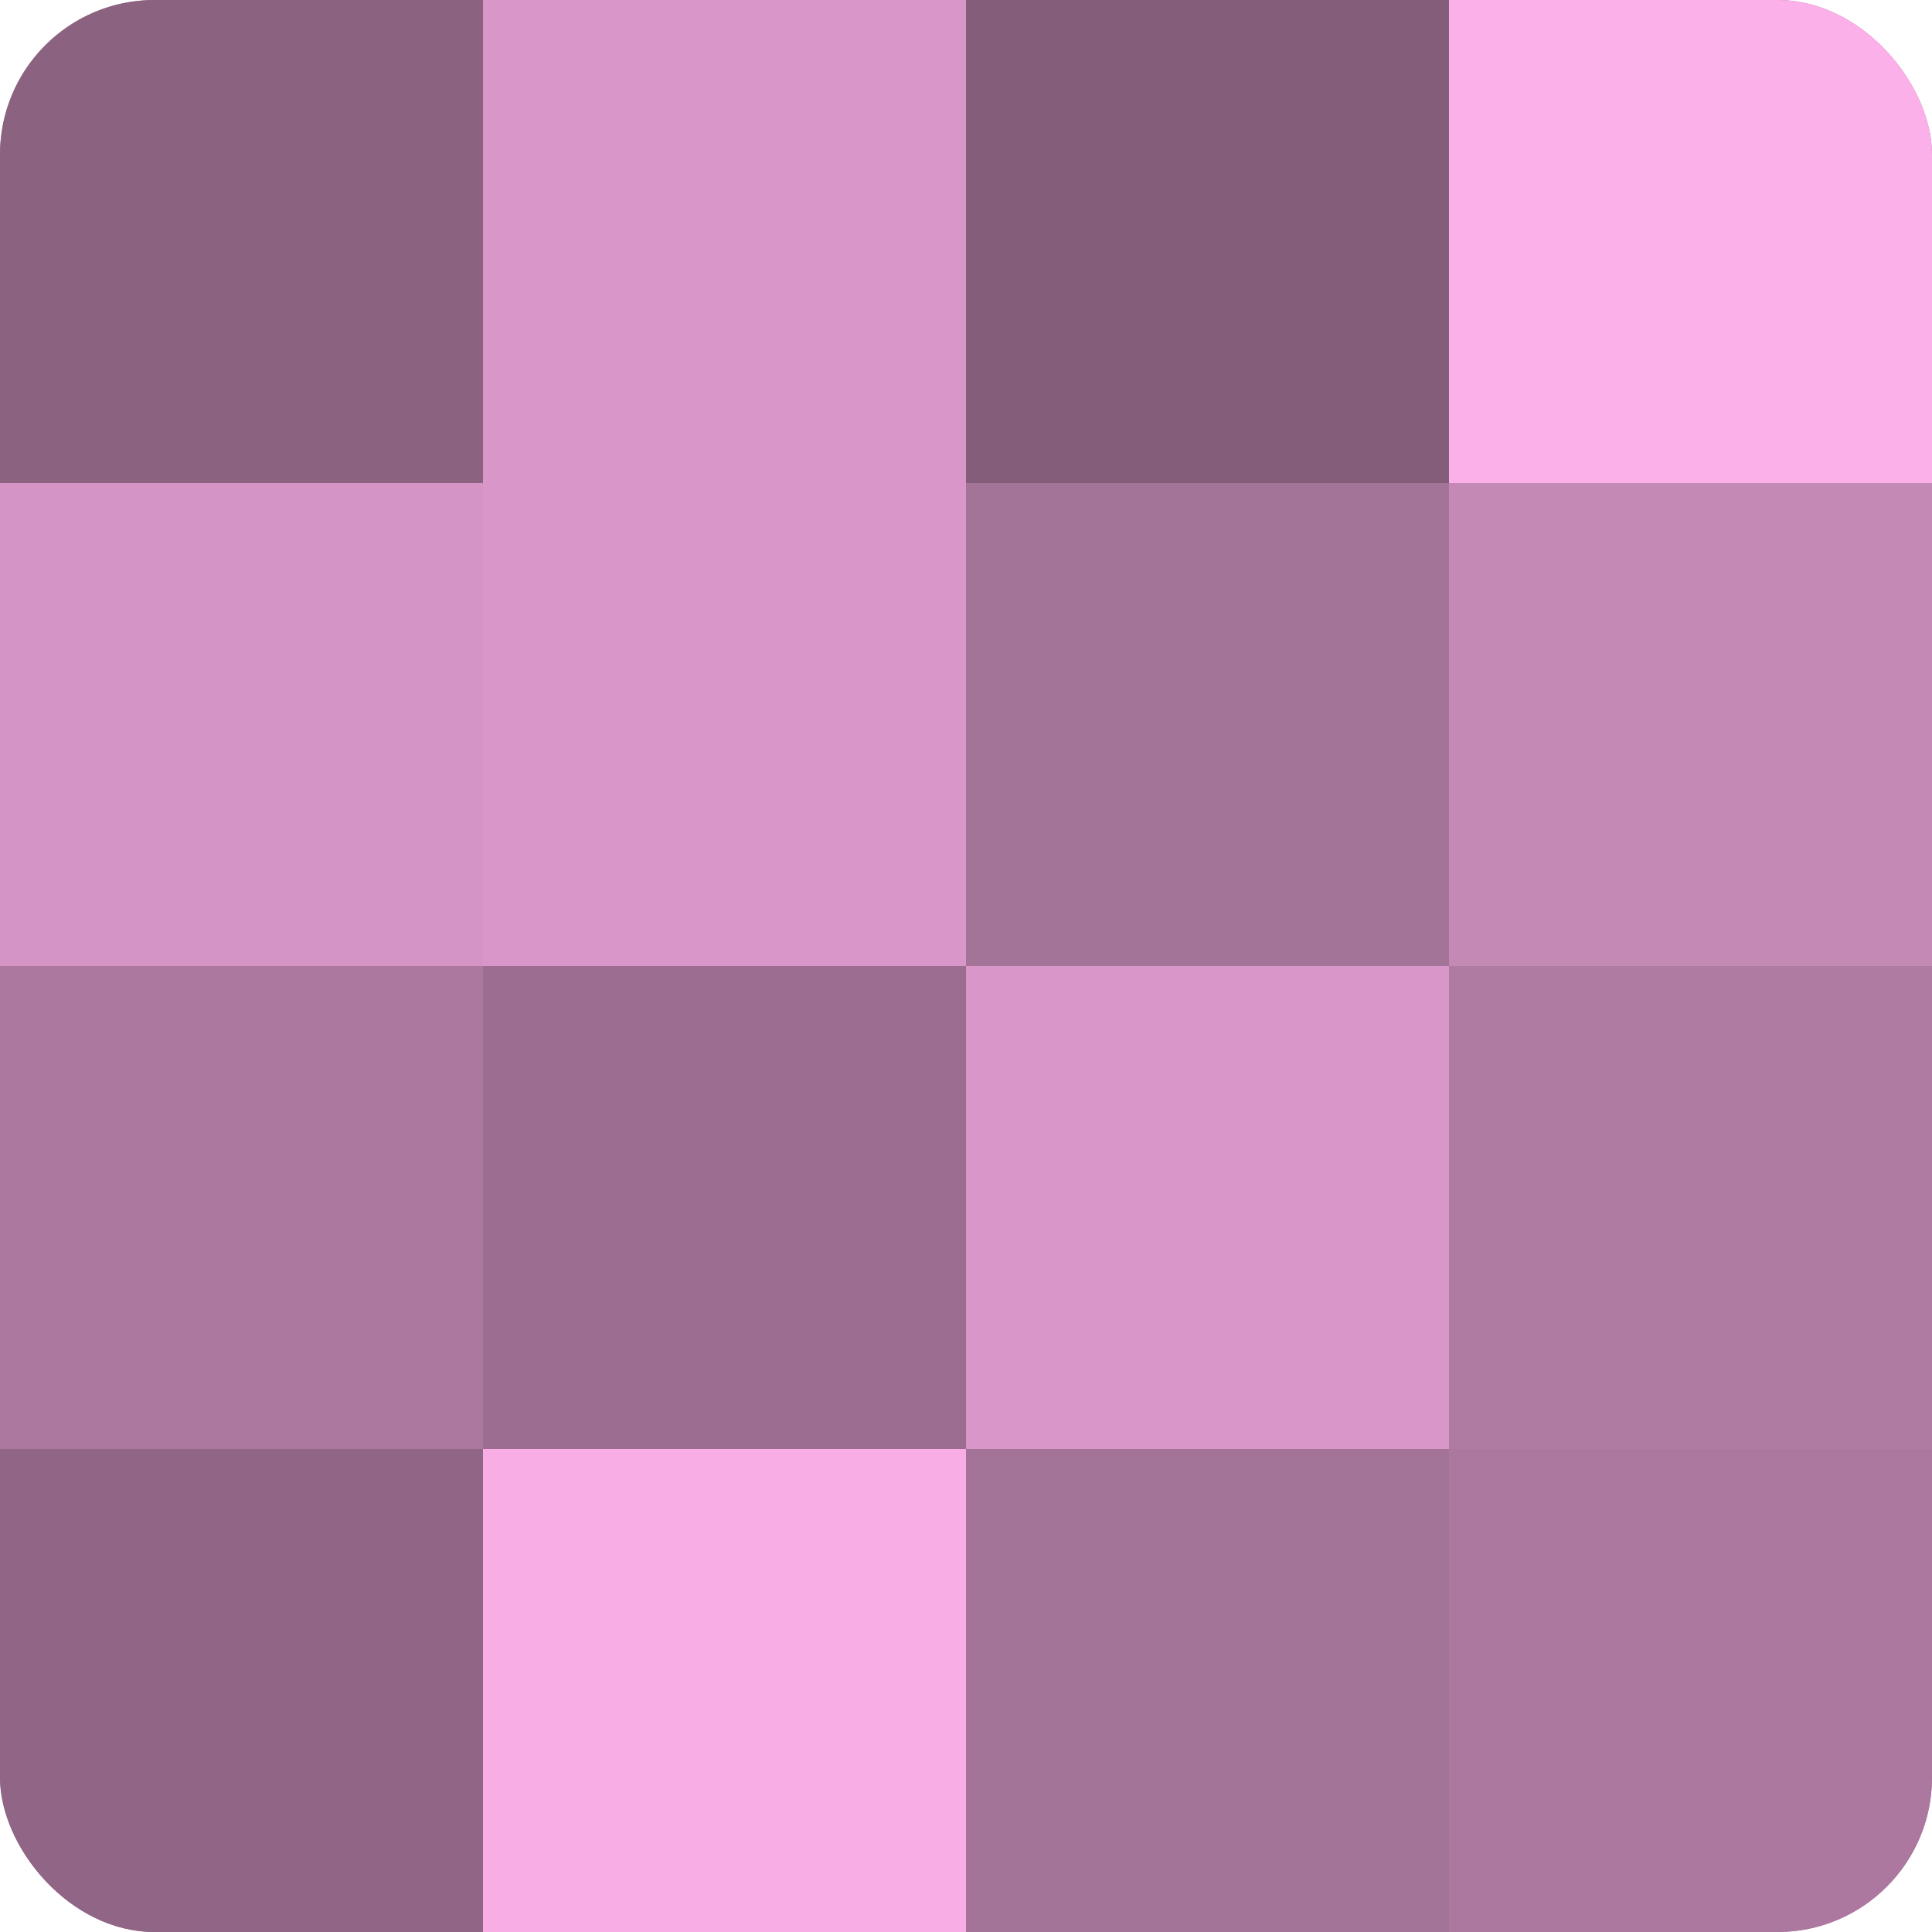
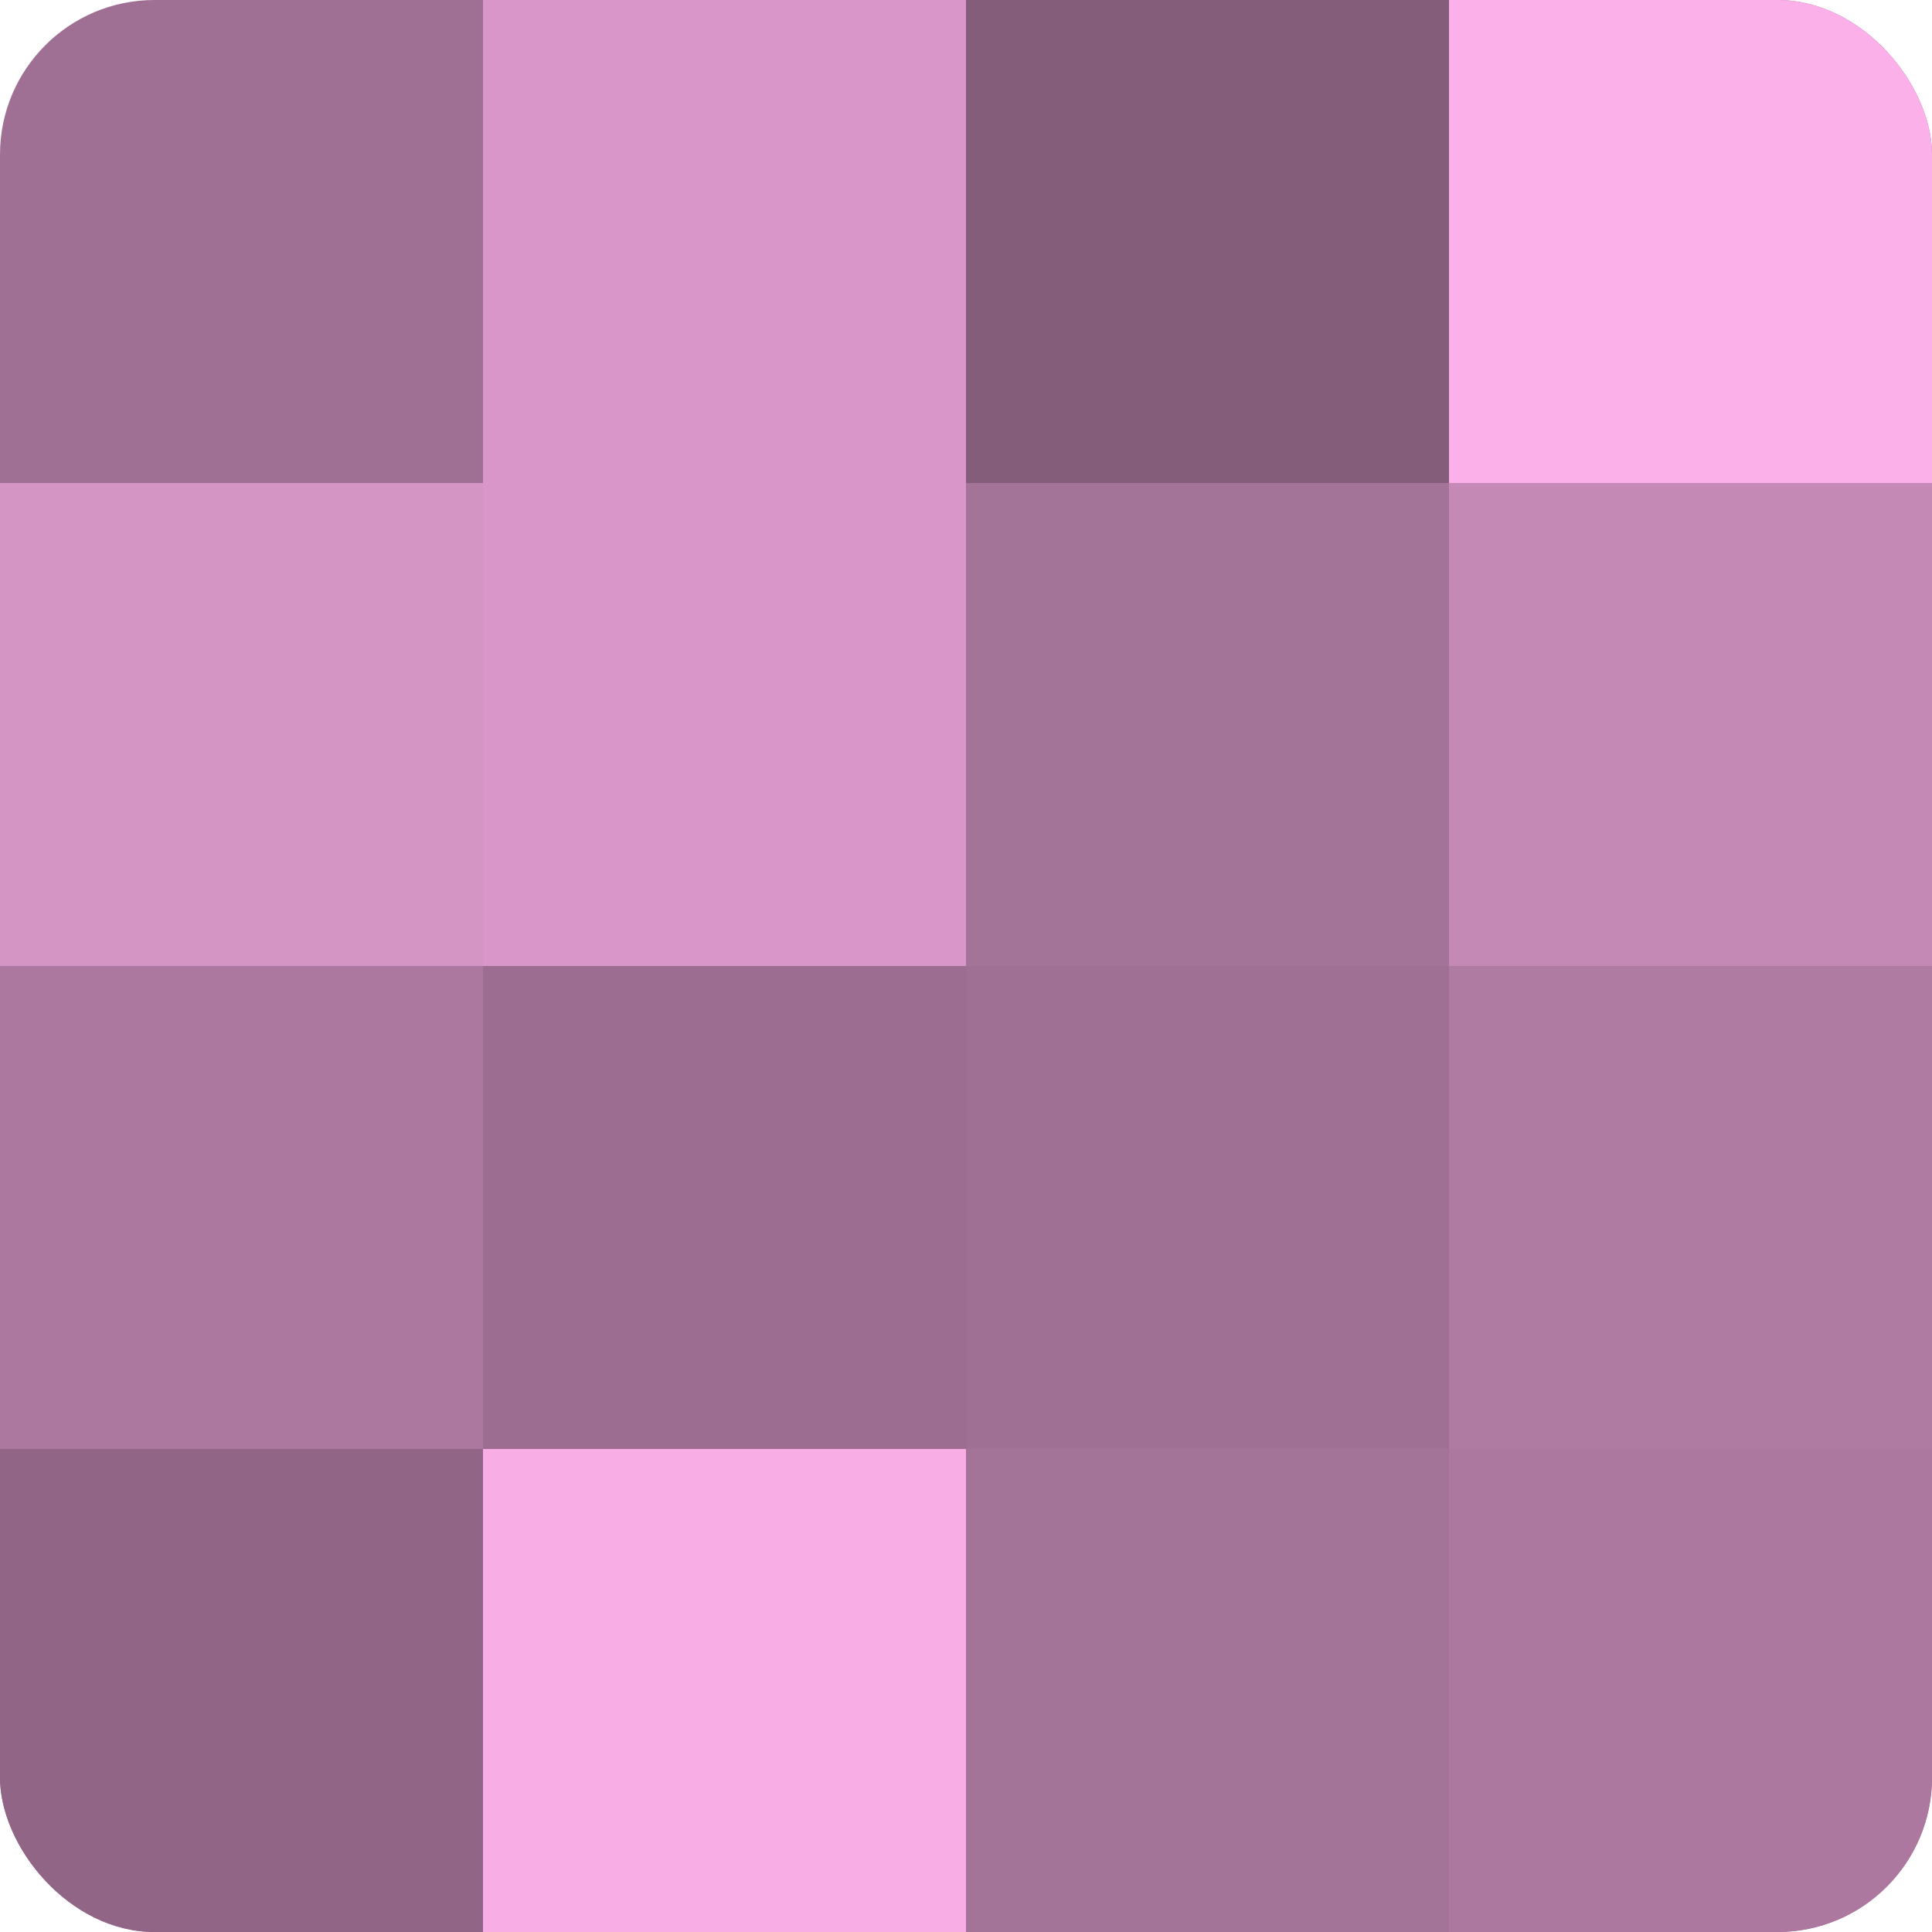
<svg xmlns="http://www.w3.org/2000/svg" width="60" height="60" viewBox="0 0 100 100" preserveAspectRatio="xMidYMid meet">
  <defs>
    <clipPath id="c" width="100" height="100">
      <rect width="100" height="100" rx="8" ry="8" />
    </clipPath>
  </defs>
  <g clip-path="url(#c)">
    <rect width="100" height="100" fill="#a07094" />
-     <rect width="25" height="25" fill="#8c6281" />
    <rect y="25" width="25" height="25" fill="#d494c4" />
    <rect y="50" width="25" height="25" fill="#ac789f" />
    <rect y="75" width="25" height="25" fill="#906585" />
    <rect x="25" width="25" height="25" fill="#d897c8" />
    <rect x="25" y="25" width="25" height="25" fill="#d897c8" />
    <rect x="25" y="50" width="25" height="25" fill="#9c6d90" />
    <rect x="25" y="75" width="25" height="25" fill="#f8ade5" />
    <rect x="50" width="25" height="25" fill="#845d7a" />
    <rect x="50" y="25" width="25" height="25" fill="#a47398" />
-     <rect x="50" y="50" width="25" height="25" fill="#d897c8" />
    <rect x="50" y="75" width="25" height="25" fill="#a47398" />
    <rect x="75" width="25" height="25" fill="#fcb0e9" />
    <rect x="75" y="25" width="25" height="25" fill="#c489b5" />
    <rect x="75" y="50" width="25" height="25" fill="#b07ba3" />
    <rect x="75" y="75" width="25" height="25" fill="#ac789f" />
  </g>
</svg>